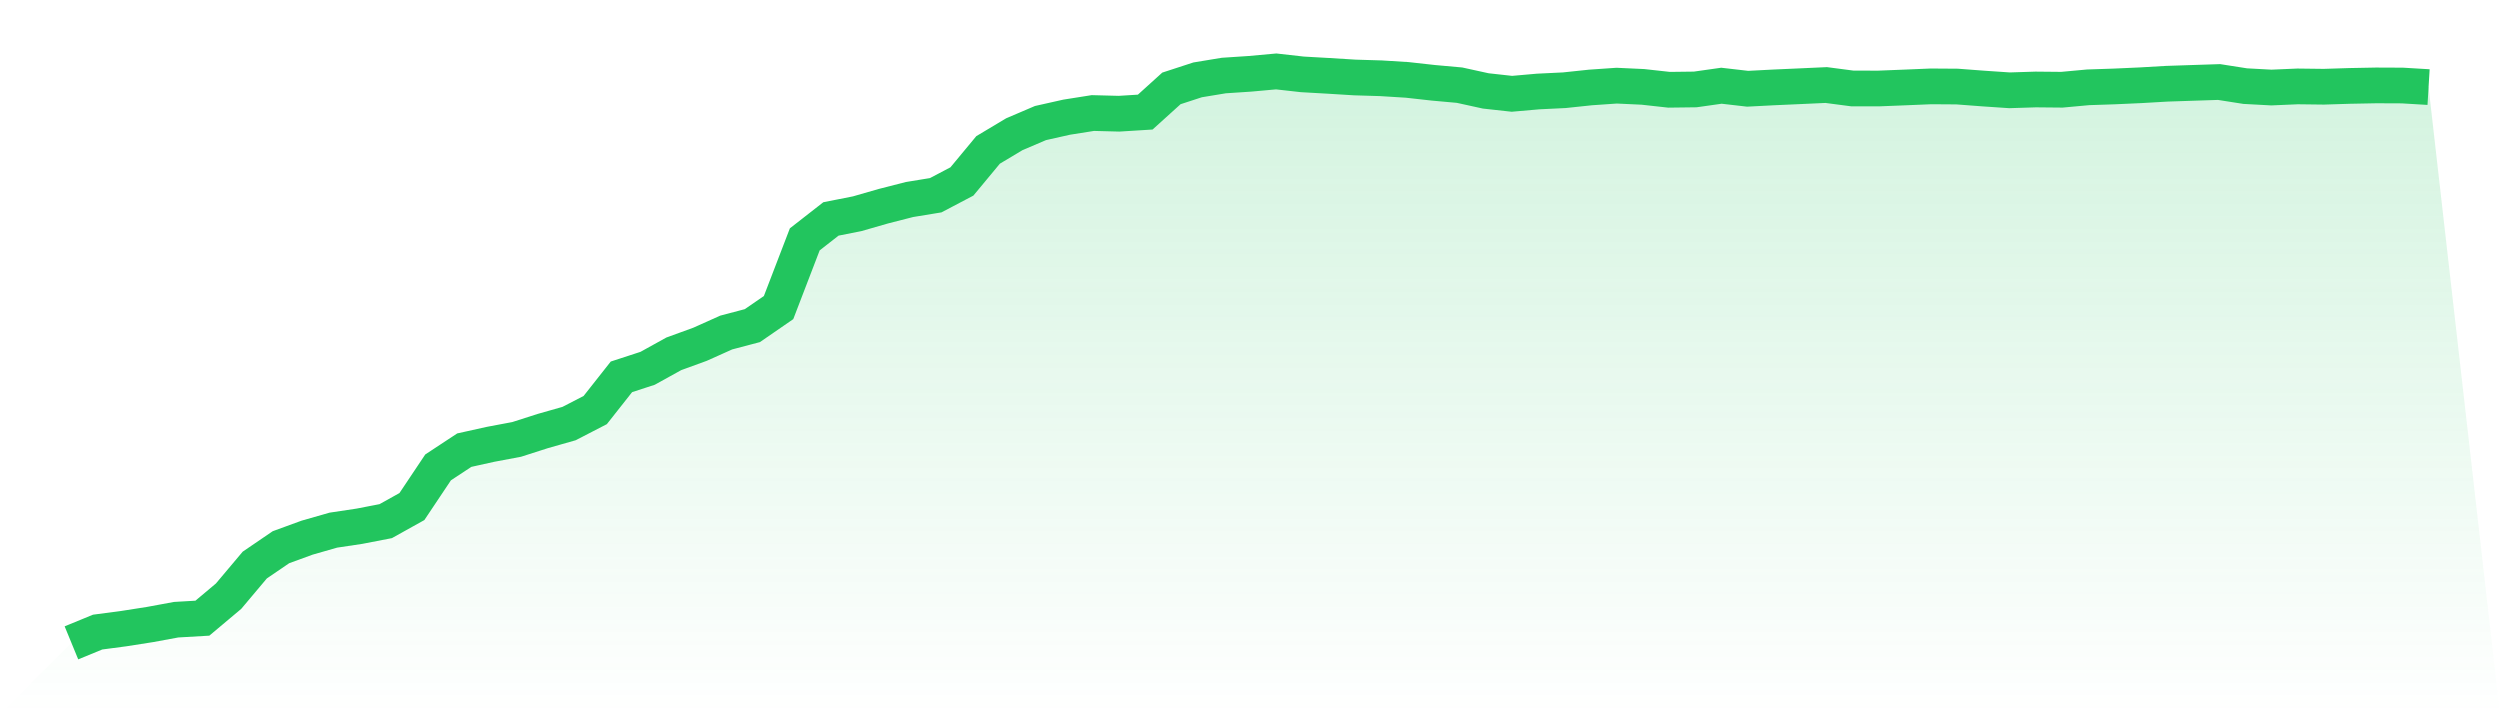
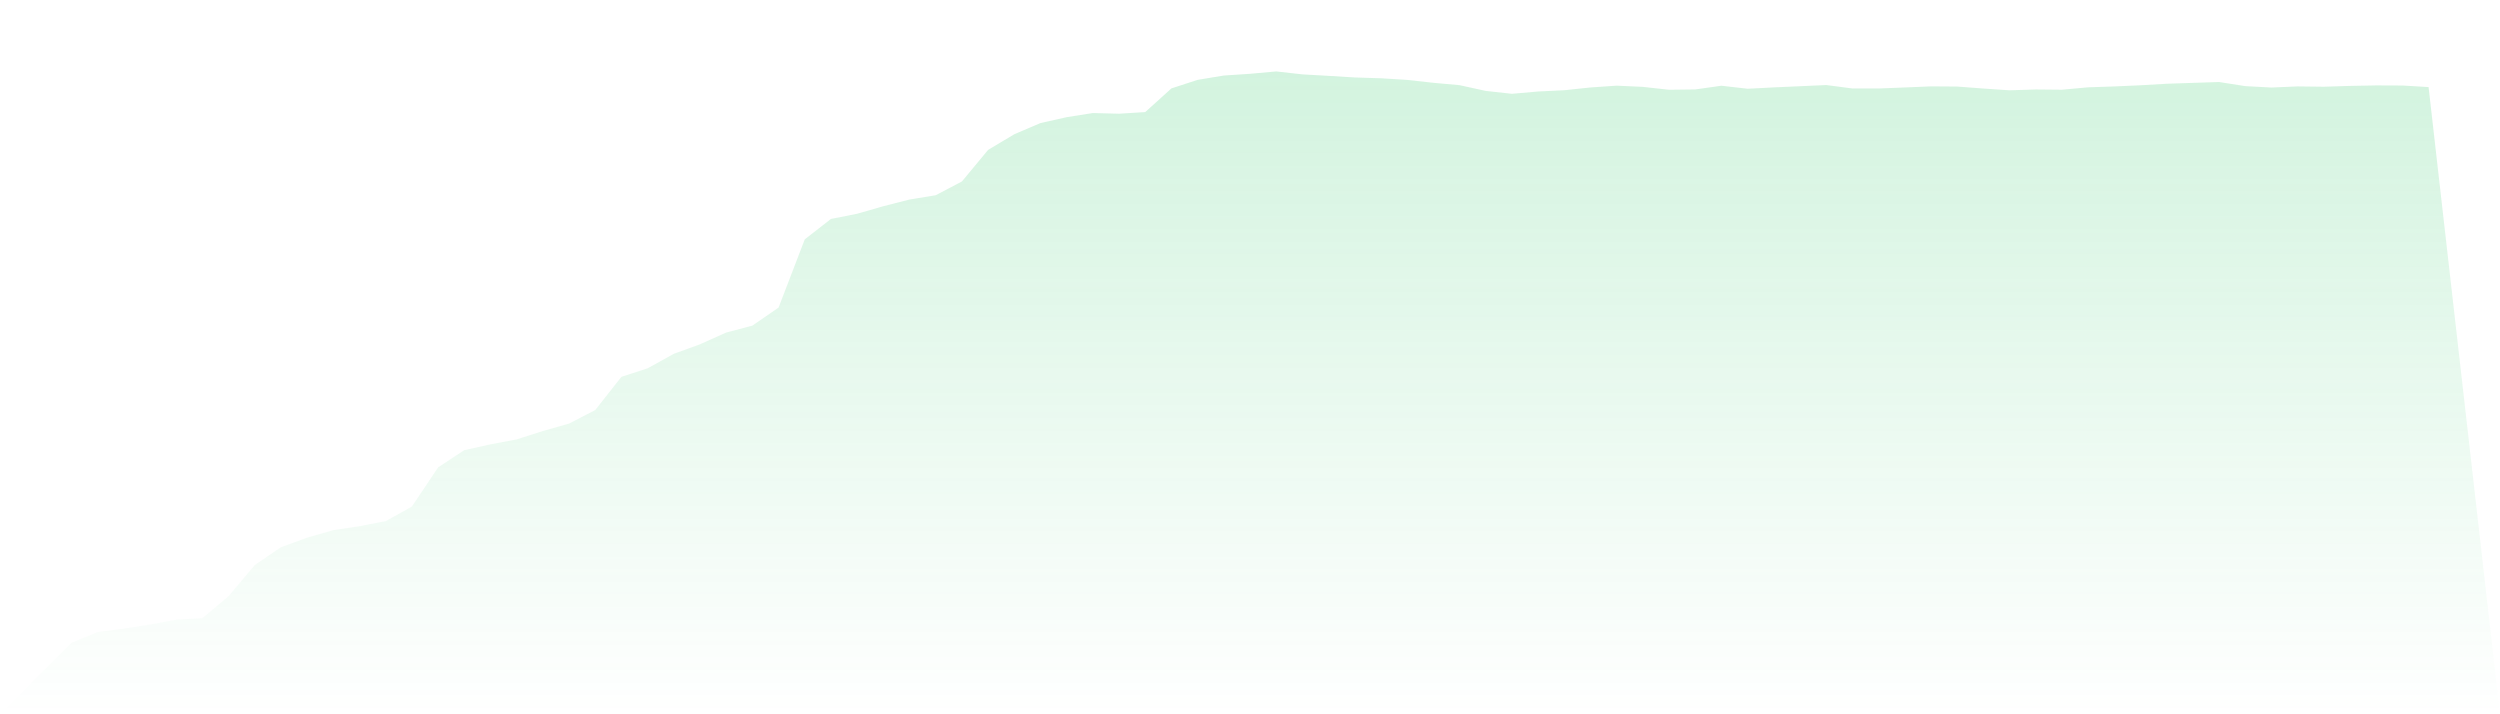
<svg xmlns="http://www.w3.org/2000/svg" viewBox="0 0 140 40">
  <defs>
    <linearGradient id="gradient" x1="0" x2="0" y1="0" y2="1">
      <stop offset="0%" stop-color="#22c55e" stop-opacity="0.2" />
      <stop offset="100%" stop-color="#22c55e" stop-opacity="0" />
    </linearGradient>
  </defs>
  <path d="M4,36 L4,36 L5.467,35.397 L6.933,35.203 L8.4,34.973 L9.867,34.703 L11.333,34.618 L12.8,33.386 L14.267,31.643 L15.733,30.644 L17.2,30.108 L18.667,29.688 L20.133,29.468 L21.6,29.184 L23.067,28.367 L24.533,26.174 L26,25.208 L27.467,24.883 L28.933,24.607 L30.4,24.137 L31.867,23.72 L33.333,22.963 L34.8,21.103 L36.267,20.625 L37.733,19.814 L39.2,19.28 L40.667,18.622 L42.133,18.235 L43.6,17.224 L45.067,13.404 L46.533,12.26 L48,11.97 L49.467,11.548 L50.933,11.173 L52.4,10.933 L53.867,10.162 L55.333,8.395 L56.8,7.518 L58.267,6.891 L59.733,6.562 L61.2,6.33 L62.667,6.368 L64.133,6.277 L65.6,4.95 L67.067,4.472 L68.533,4.23 L70,4.133 L71.467,4 L72.933,4.165 L74.4,4.248 L75.867,4.339 L77.333,4.383 L78.8,4.474 L80.267,4.637 L81.733,4.769 L83.2,5.091 L84.667,5.253 L86.133,5.124 L87.6,5.053 L89.067,4.898 L90.533,4.797 L92,4.865 L93.467,5.027 L94.933,5.009 L96.4,4.801 L97.867,4.97 L99.333,4.894 L100.8,4.829 L102.267,4.762 L103.733,4.954 L105.2,4.956 L106.667,4.898 L108.133,4.837 L109.6,4.847 L111.067,4.958 L112.533,5.057 L114,5.011 L115.467,5.025 L116.933,4.89 L118.4,4.841 L119.867,4.775 L121.333,4.69 L122.8,4.641 L124.267,4.593 L125.733,4.823 L127.2,4.902 L128.667,4.839 L130.133,4.857 L131.6,4.811 L133.067,4.783 L134.533,4.789 L136,4.877 L140,40 L0,40 z" fill="url(#gradient)" />
-   <path d="M4,36 L4,36 L5.467,35.397 L6.933,35.203 L8.4,34.973 L9.867,34.703 L11.333,34.618 L12.8,33.386 L14.267,31.643 L15.733,30.644 L17.2,30.108 L18.667,29.688 L20.133,29.468 L21.6,29.184 L23.067,28.367 L24.533,26.174 L26,25.208 L27.467,24.883 L28.933,24.607 L30.4,24.137 L31.867,23.72 L33.333,22.963 L34.8,21.103 L36.267,20.625 L37.733,19.814 L39.2,19.28 L40.667,18.622 L42.133,18.235 L43.6,17.224 L45.067,13.404 L46.533,12.26 L48,11.97 L49.467,11.548 L50.933,11.173 L52.4,10.933 L53.867,10.162 L55.333,8.395 L56.8,7.518 L58.267,6.891 L59.733,6.562 L61.2,6.33 L62.667,6.368 L64.133,6.277 L65.6,4.95 L67.067,4.472 L68.533,4.23 L70,4.133 L71.467,4 L72.933,4.165 L74.4,4.248 L75.867,4.339 L77.333,4.383 L78.8,4.474 L80.267,4.637 L81.733,4.769 L83.2,5.091 L84.667,5.253 L86.133,5.124 L87.6,5.053 L89.067,4.898 L90.533,4.797 L92,4.865 L93.467,5.027 L94.933,5.009 L96.4,4.801 L97.867,4.97 L99.333,4.894 L100.8,4.829 L102.267,4.762 L103.733,4.954 L105.2,4.956 L106.667,4.898 L108.133,4.837 L109.6,4.847 L111.067,4.958 L112.533,5.057 L114,5.011 L115.467,5.025 L116.933,4.89 L118.4,4.841 L119.867,4.775 L121.333,4.69 L122.8,4.641 L124.267,4.593 L125.733,4.823 L127.2,4.902 L128.667,4.839 L130.133,4.857 L131.6,4.811 L133.067,4.783 L134.533,4.789 L136,4.877" fill="none" stroke="#22c55e" stroke-width="2" />
</svg>